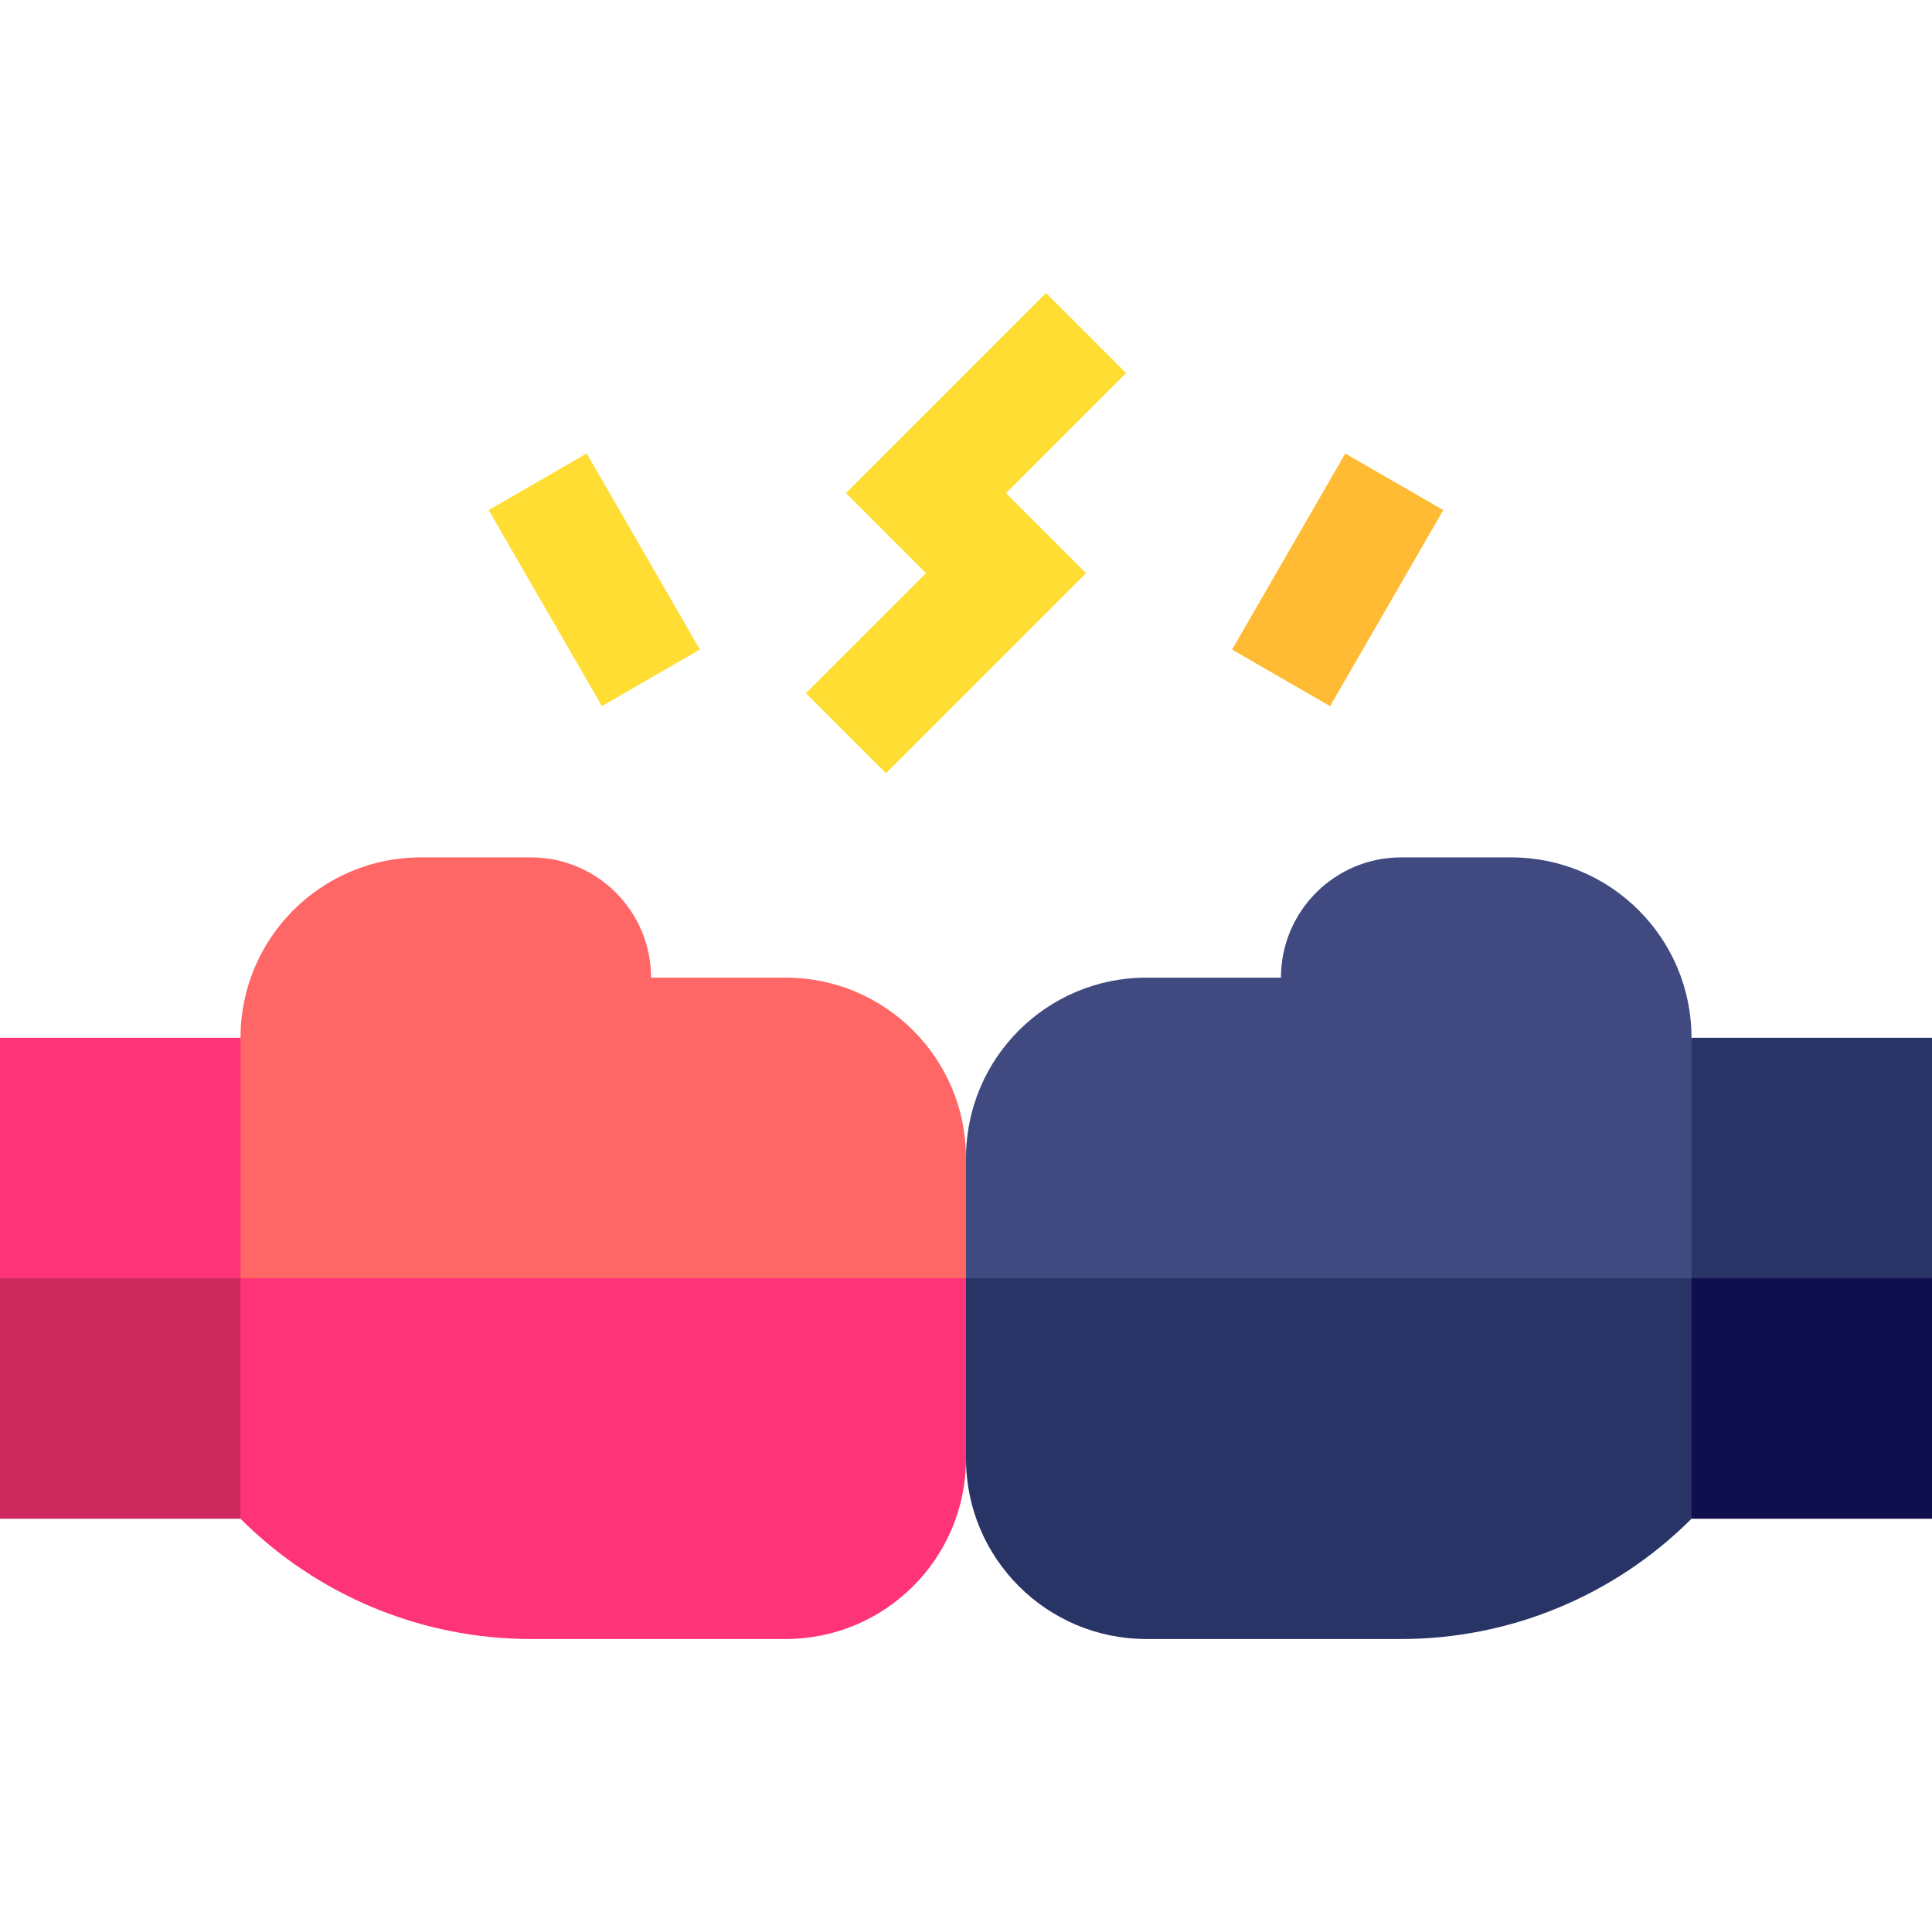
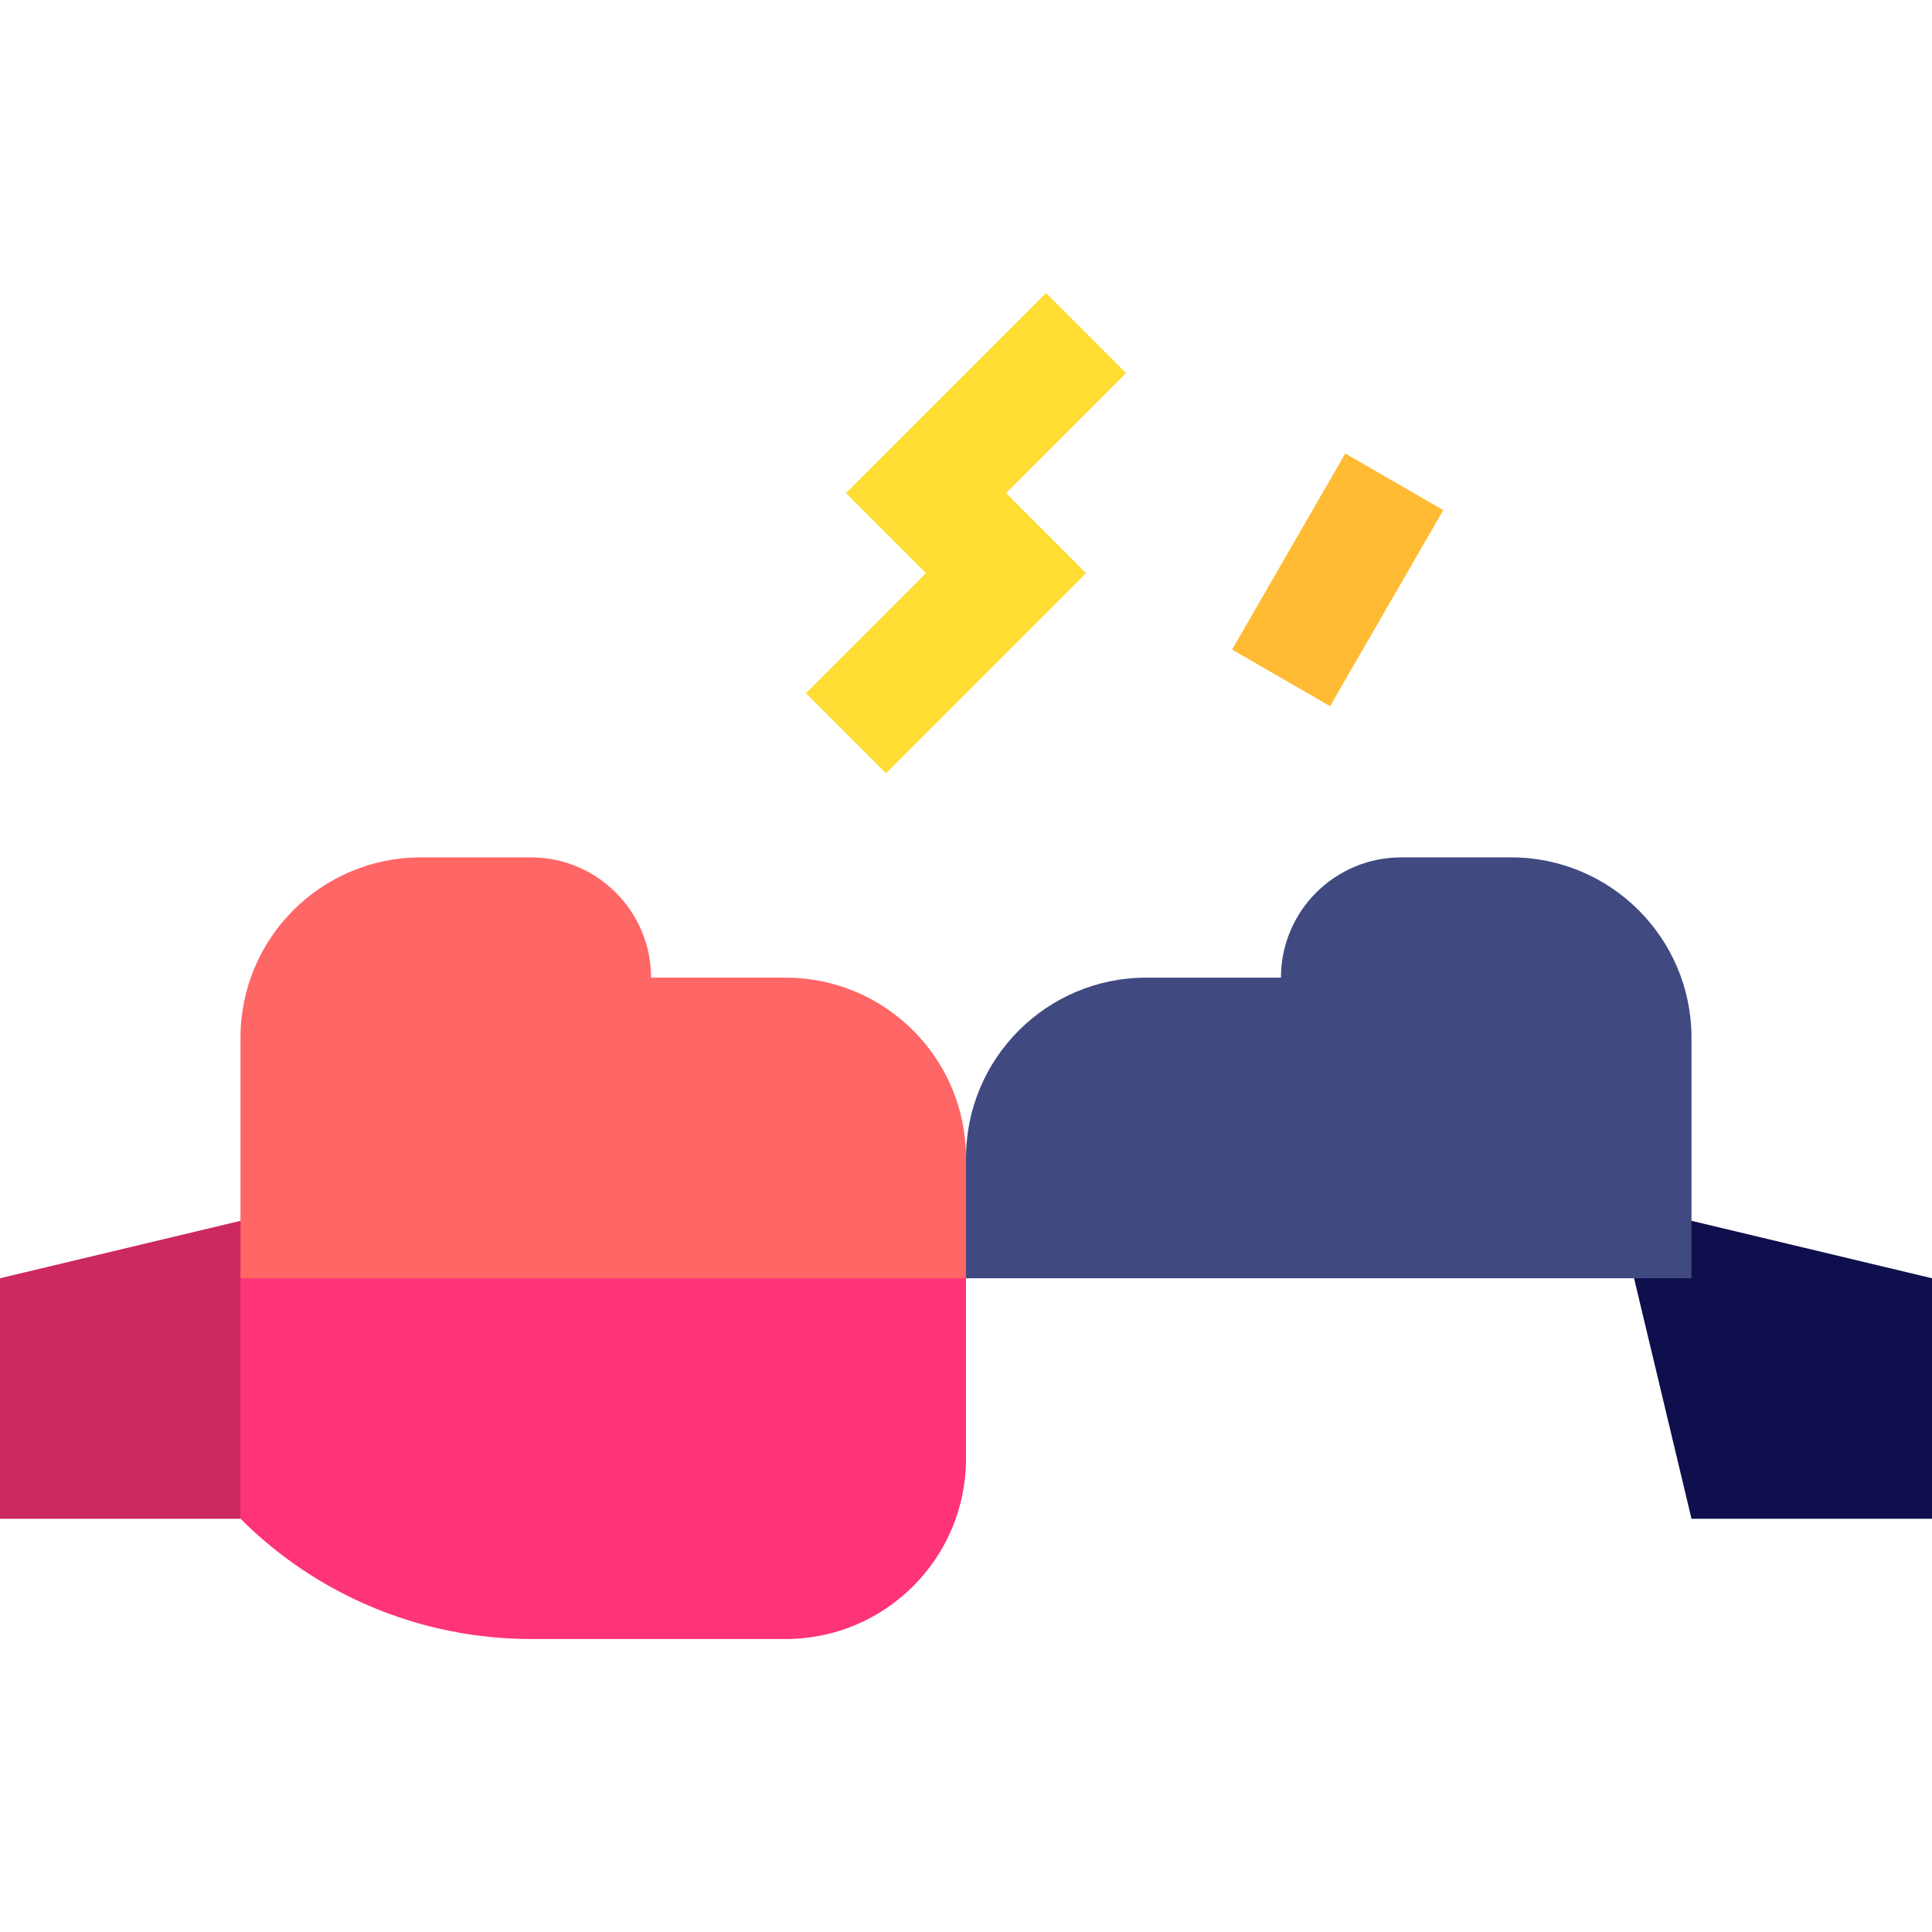
<svg xmlns="http://www.w3.org/2000/svg" id="Capa_1" height="512" viewBox="0 0 512 512" width="512">
  <g>
    <path d="m0 338.752v63.735h63.734l20-83.735z" fill="#cc295f" />
-     <path d="m63.734 275.018h-63.734v63.734h83.734z" fill="#f37" />
    <path d="m428.266 318.752 20 83.735h63.734v-63.735z" fill="#0f0f4d" />
-     <path d="m512 338.752v-63.734h-63.734l-20 63.734z" fill="#283366" />
    <path d="m234.787 204.925-21.213-21.213 31.82-31.82-21.213-21.213 53.032-53.033 21.213 21.213-31.82 31.82 21.213 21.213z" fill="#fd3" />
-     <path d="m142.5 123.659h30v60h-30z" fill="#fd3" transform="matrix(.866 -.5 .5 .866 -55.729 99.337)" />
    <path d="m324.5 138.66h60v30h-60z" fill="#fb3" transform="matrix(.5 -.866 .866 .5 44.176 383.834)" />
-     <path d="m236 318.752 20 67.801c0 26.4 21.401 47.801 47.801 47.801h67.531c28.856 0 56.53-11.463 76.934-31.867v-63.734z" fill="#283366" />
    <path d="m448.266 338.752v-63.734c0-26.4-21.401-47.801-47.801-47.801h-29.133c-17.6 0-31.867 14.267-31.867 31.867h-35.663c-26.4 0-47.801 21.401-47.801 47.801l-20 31.867z" fill="#404a80" />
    <path d="m63.734 338.752v63.734c20.404 20.404 48.078 31.867 76.934 31.867h67.531c26.4 0 47.801-21.401 47.801-47.801v-47.801l-91.217-20z" fill="#f37" />
    <path d="m256 338.752v-31.867c0-26.4-21.401-47.801-47.801-47.801h-35.663c0-17.6-14.267-31.867-31.867-31.867h-29.133c-26.4 0-47.801 21.401-47.801 47.801v63.734z" fill="#f66" />
  </g>
</svg>